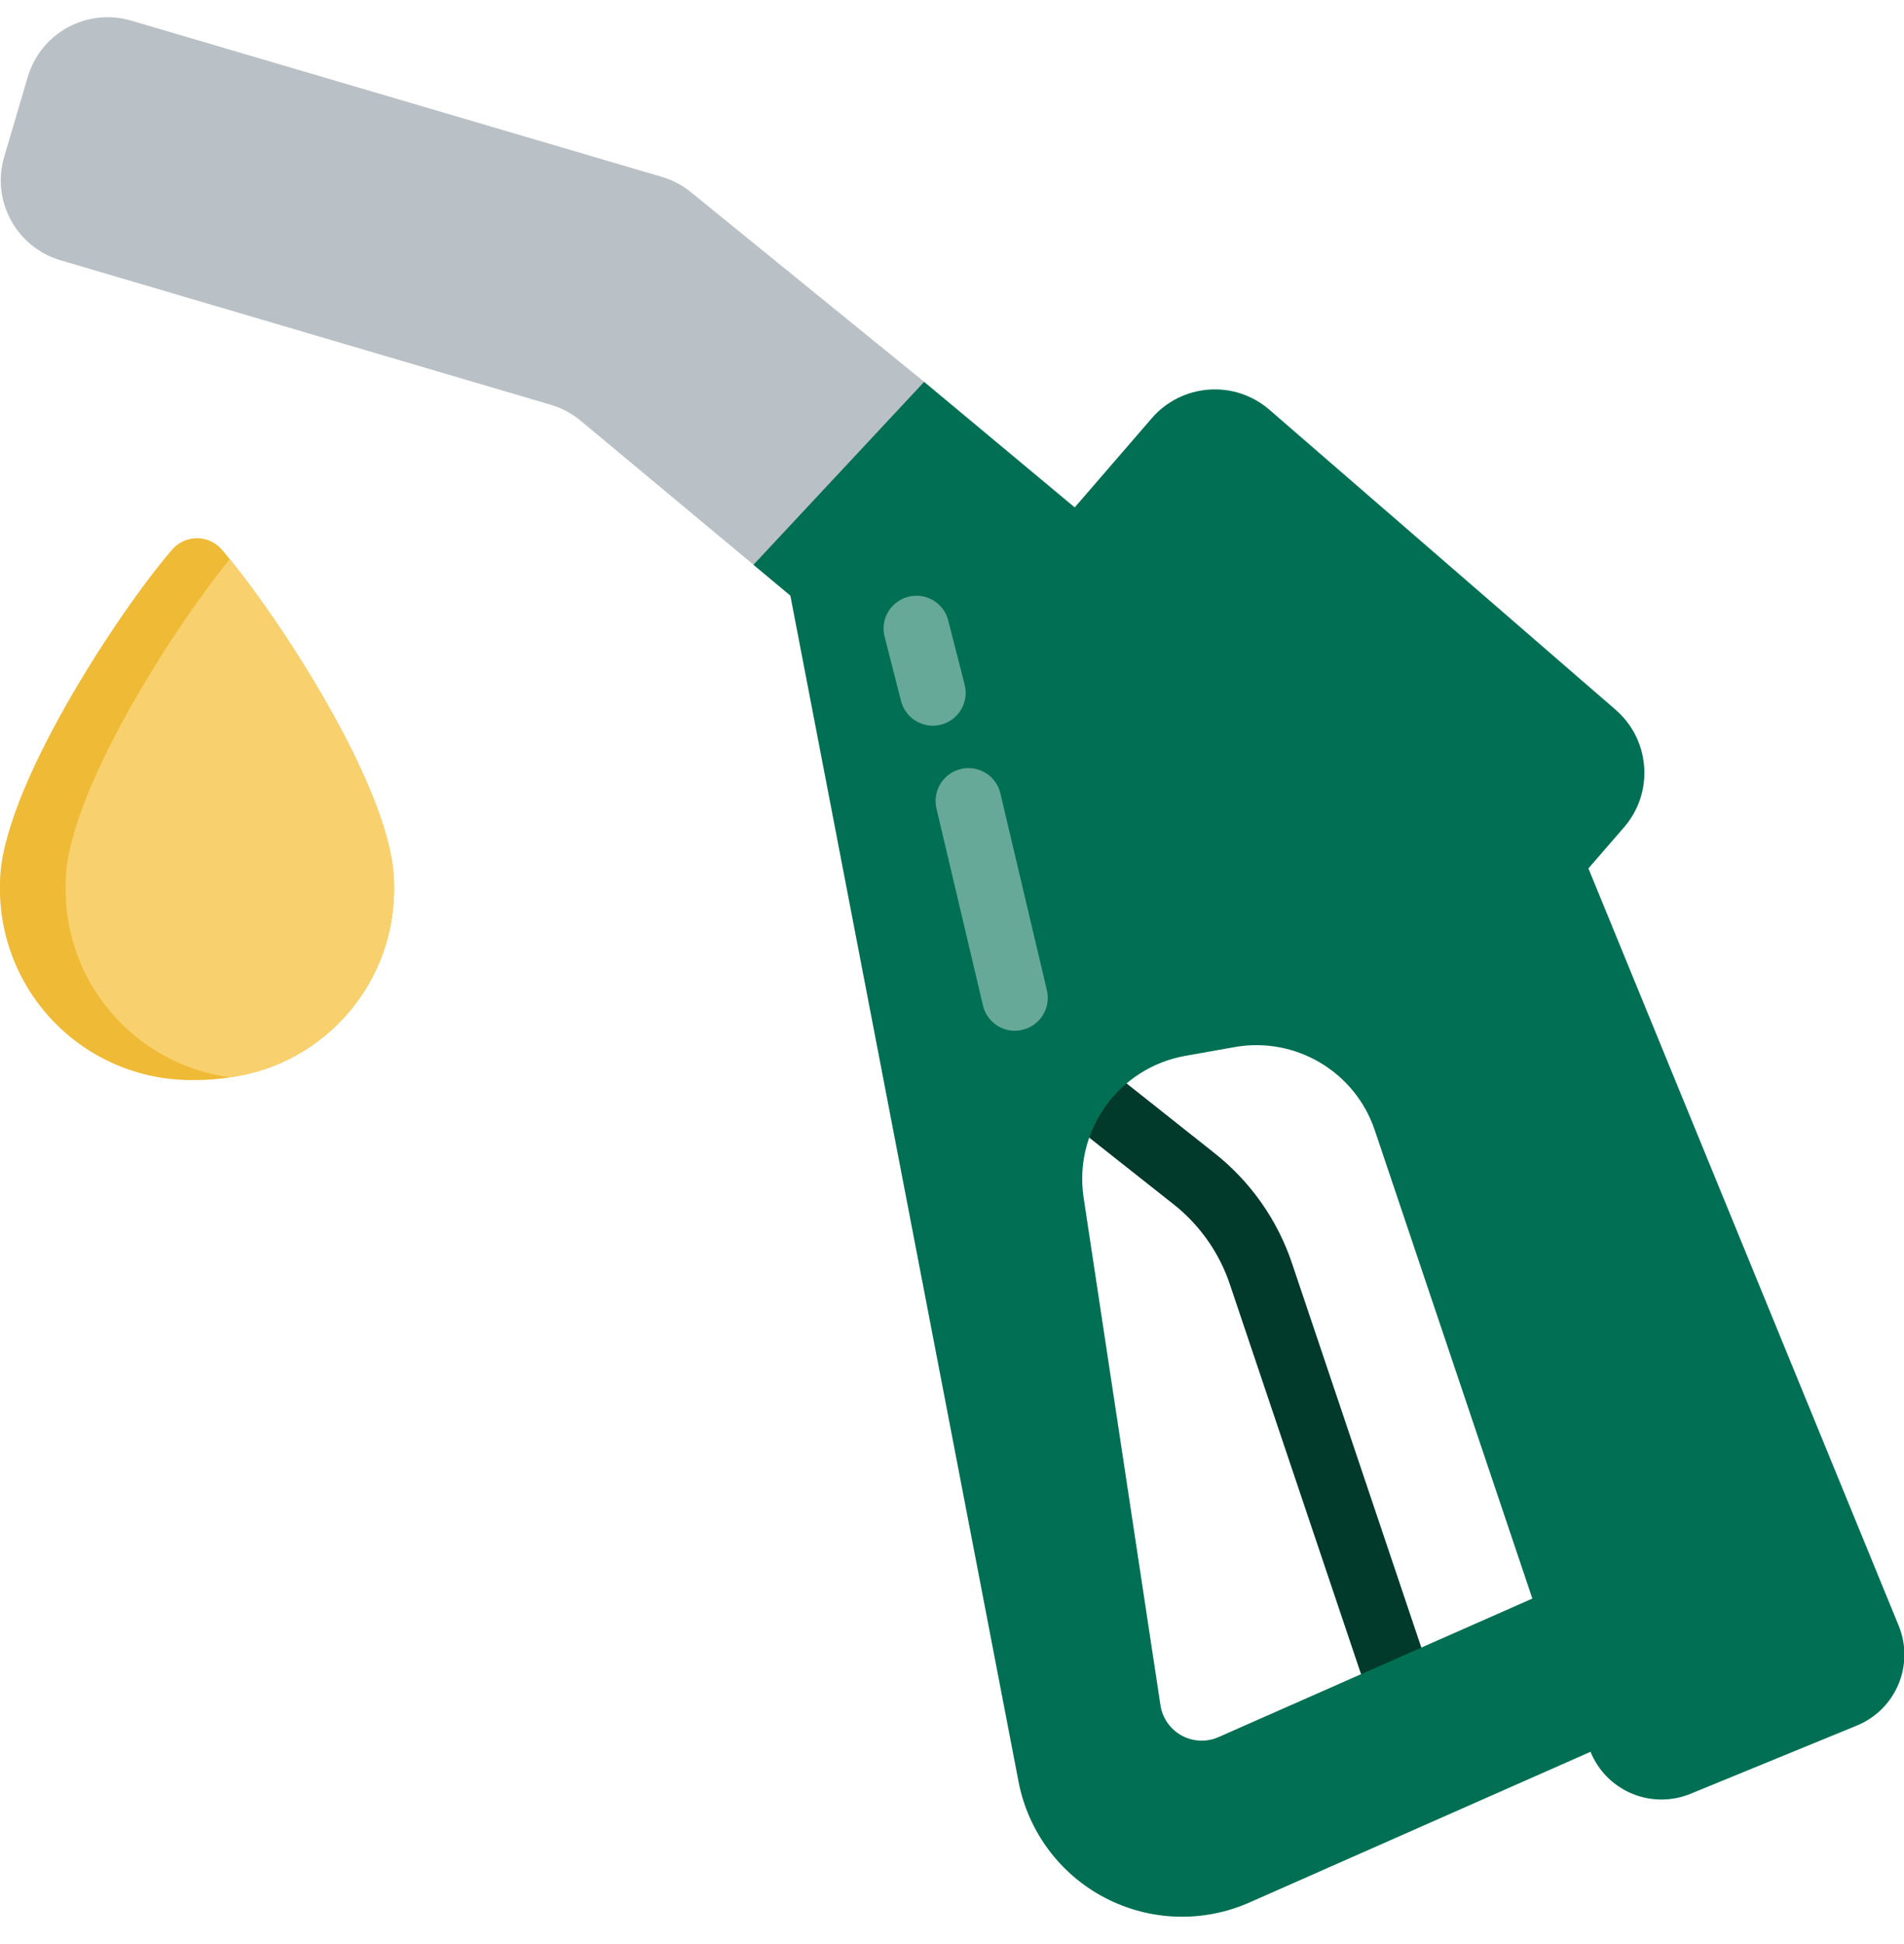
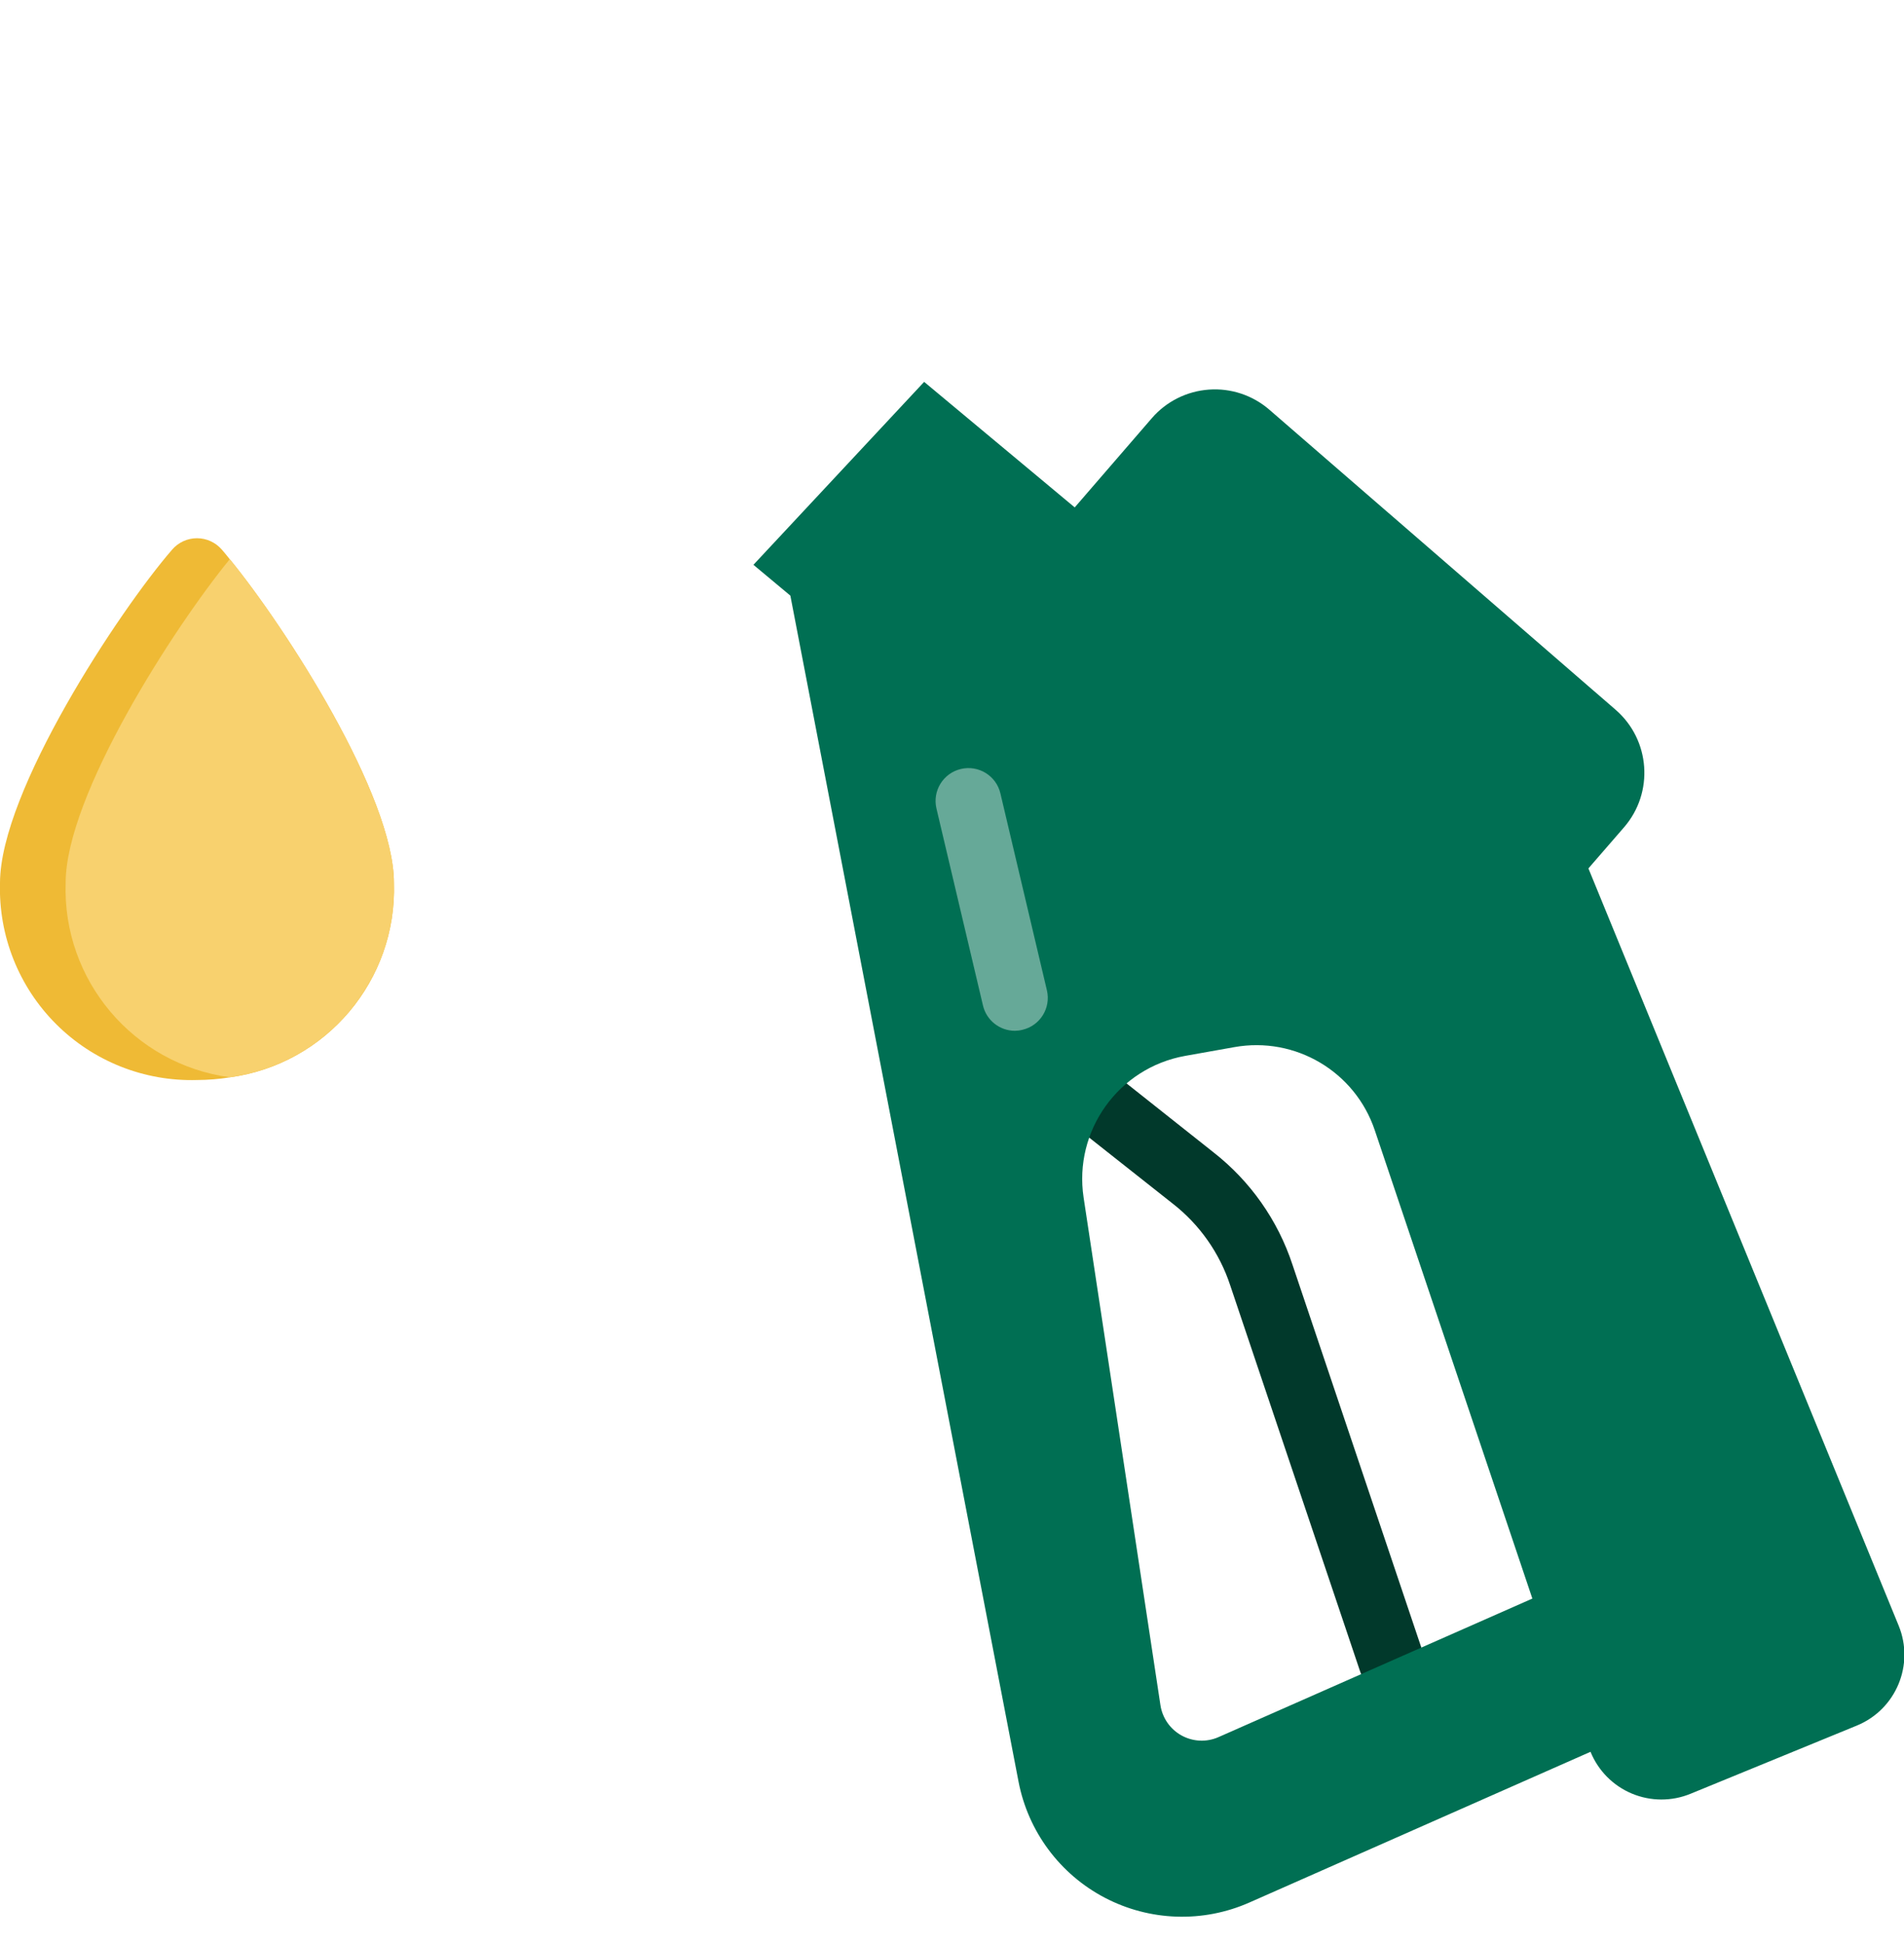
<svg xmlns="http://www.w3.org/2000/svg" width="48" height="49" viewBox="0 0 48 49" fill="none">
  <g id="fuel 1" clip-path="url(#clip0_306_337157)">
    <g id="Page-1">
      <g id="010---Fuel-Pump">
-         <path id="Shape" d="M23.298 9.623L17.417 4.843C17.201 4.667 16.952 4.536 16.685 4.458L3.306 0.519C2.772 0.362 2.197 0.423 1.708 0.69C1.219 0.956 0.856 1.406 0.699 1.94L0.105 3.955C-0.222 5.067 0.415 6.234 1.527 6.561L13.886 10.203C14.162 10.284 14.417 10.421 14.638 10.604L18.997 14.236L23.277 13.566L23.298 9.623Z" fill="#BAC1C6" />
        <path id="Shape_2" d="M35.072 42.69C34.717 42.69 34.401 42.463 34.288 42.126L31.013 32.395C30.745 31.581 30.241 30.864 29.564 30.337L27.334 28.575C26.975 28.292 26.914 27.771 27.198 27.412C27.482 27.053 28.002 26.992 28.361 27.276L30.589 29.042C31.52 29.769 32.215 30.756 32.584 31.878L35.857 41.602C35.942 41.855 35.9 42.133 35.744 42.349C35.589 42.566 35.339 42.694 35.072 42.694V42.69Z" fill="#01392B" />
        <path id="Shape_3" d="M40.044 21.888L40.943 20.851C41.701 19.975 41.606 18.649 40.73 17.89L32.001 10.327C31.58 9.962 31.031 9.779 30.475 9.82C29.919 9.86 29.402 10.119 29.038 10.54L27.094 12.789L23.298 9.625L18.994 14.236L19.925 15.013L25.677 44.905C25.919 46.161 26.719 47.239 27.852 47.832C28.985 48.425 30.327 48.47 31.497 47.953L40.097 44.154C40.291 44.63 40.666 45.009 41.139 45.207C41.613 45.405 42.146 45.407 42.621 45.211L46.811 43.493C47.798 43.088 48.27 41.96 47.865 40.973L40.044 21.888ZM38.637 40.289L30.718 43.784C30.419 43.916 30.075 43.901 29.788 43.743C29.502 43.586 29.305 43.304 29.255 42.981L27.318 30.186C27.063 28.499 28.197 26.916 29.876 26.614L31.117 26.393C32.654 26.117 34.16 27.008 34.658 28.487L38.63 40.289H38.637Z" fill="#006F53" />
        <path id="Shape_4" d="M9.931 22.256C10.012 24.709 8.224 26.825 5.793 27.155C5.519 27.199 5.243 27.221 4.966 27.222C3.637 27.26 2.352 26.75 1.412 25.81C0.472 24.87 -0.039 23.584 8.72707e-05 22.256C8.72707e-05 19.947 3.004 15.395 4.337 13.856C4.494 13.672 4.724 13.566 4.966 13.566C5.208 13.566 5.437 13.672 5.595 13.856C5.661 13.931 5.727 14.013 5.793 14.096C7.208 15.826 9.931 20.055 9.931 22.256Z" fill="#EFBA35" />
        <path id="Shape_5" d="M9.931 22.254C10.011 24.706 8.224 26.822 5.793 27.153C3.362 26.822 1.574 24.706 1.655 22.254C1.655 20.052 4.378 15.823 5.793 14.094C7.208 15.823 9.931 20.052 9.931 22.254Z" fill="#F8D16E" />
-         <path id="Shape_6" d="M23.517 18.292C23.139 18.291 22.809 18.035 22.715 17.669L22.302 16.051C22.228 15.764 22.312 15.46 22.523 15.253C22.735 15.046 23.04 14.967 23.325 15.046C23.61 15.125 23.832 15.35 23.905 15.637L24.319 17.258C24.432 17.701 24.165 18.152 23.722 18.265C23.655 18.282 23.586 18.292 23.517 18.292Z" fill="#66A998" />
        <path id="Shape_7" d="M25.586 25.981C25.203 25.981 24.869 25.717 24.781 25.344L23.608 20.378C23.503 19.933 23.779 19.487 24.224 19.382C24.669 19.277 25.115 19.552 25.22 19.997L26.393 24.963C26.497 25.407 26.221 25.852 25.777 25.956C25.714 25.972 25.65 25.98 25.586 25.981Z" fill="#66A998" />
      </g>
    </g>
  </g>
  <defs>
    <clipPath id="clip0_306_337157">
      <rect width="48" height="48" fill="white" transform="translate(0 0.324)" />
    </clipPath>
  </defs>
</svg>